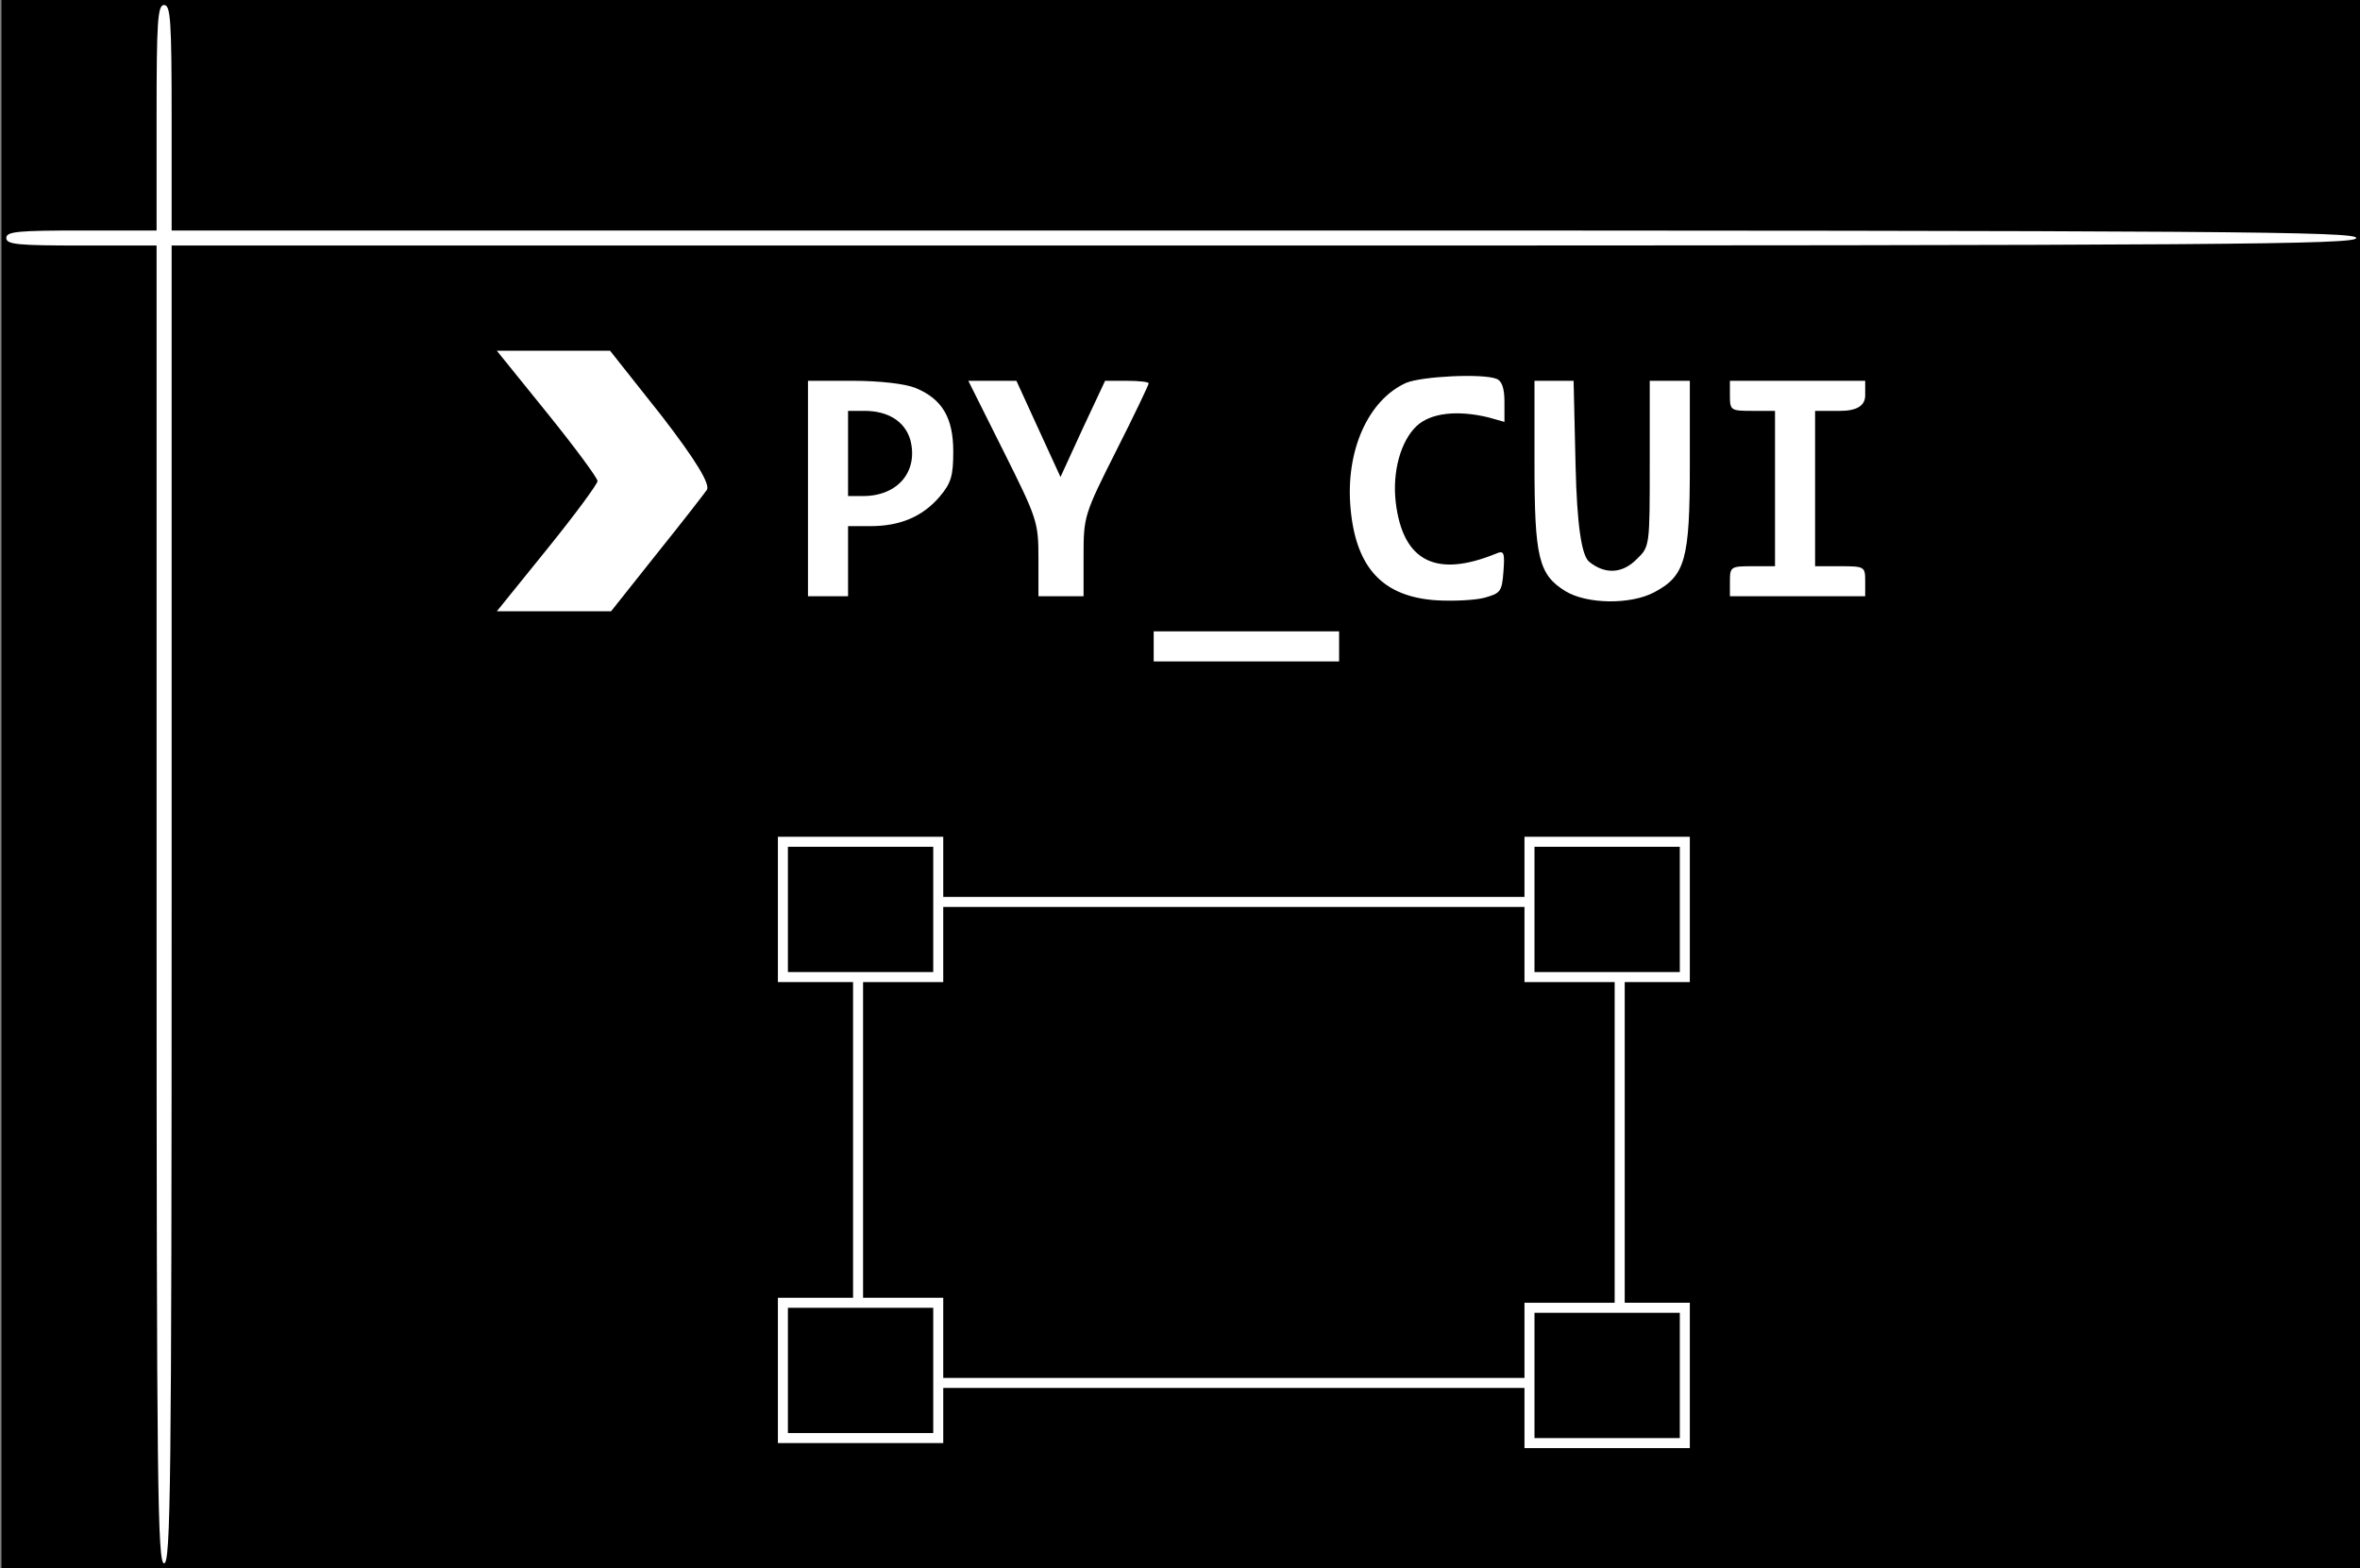
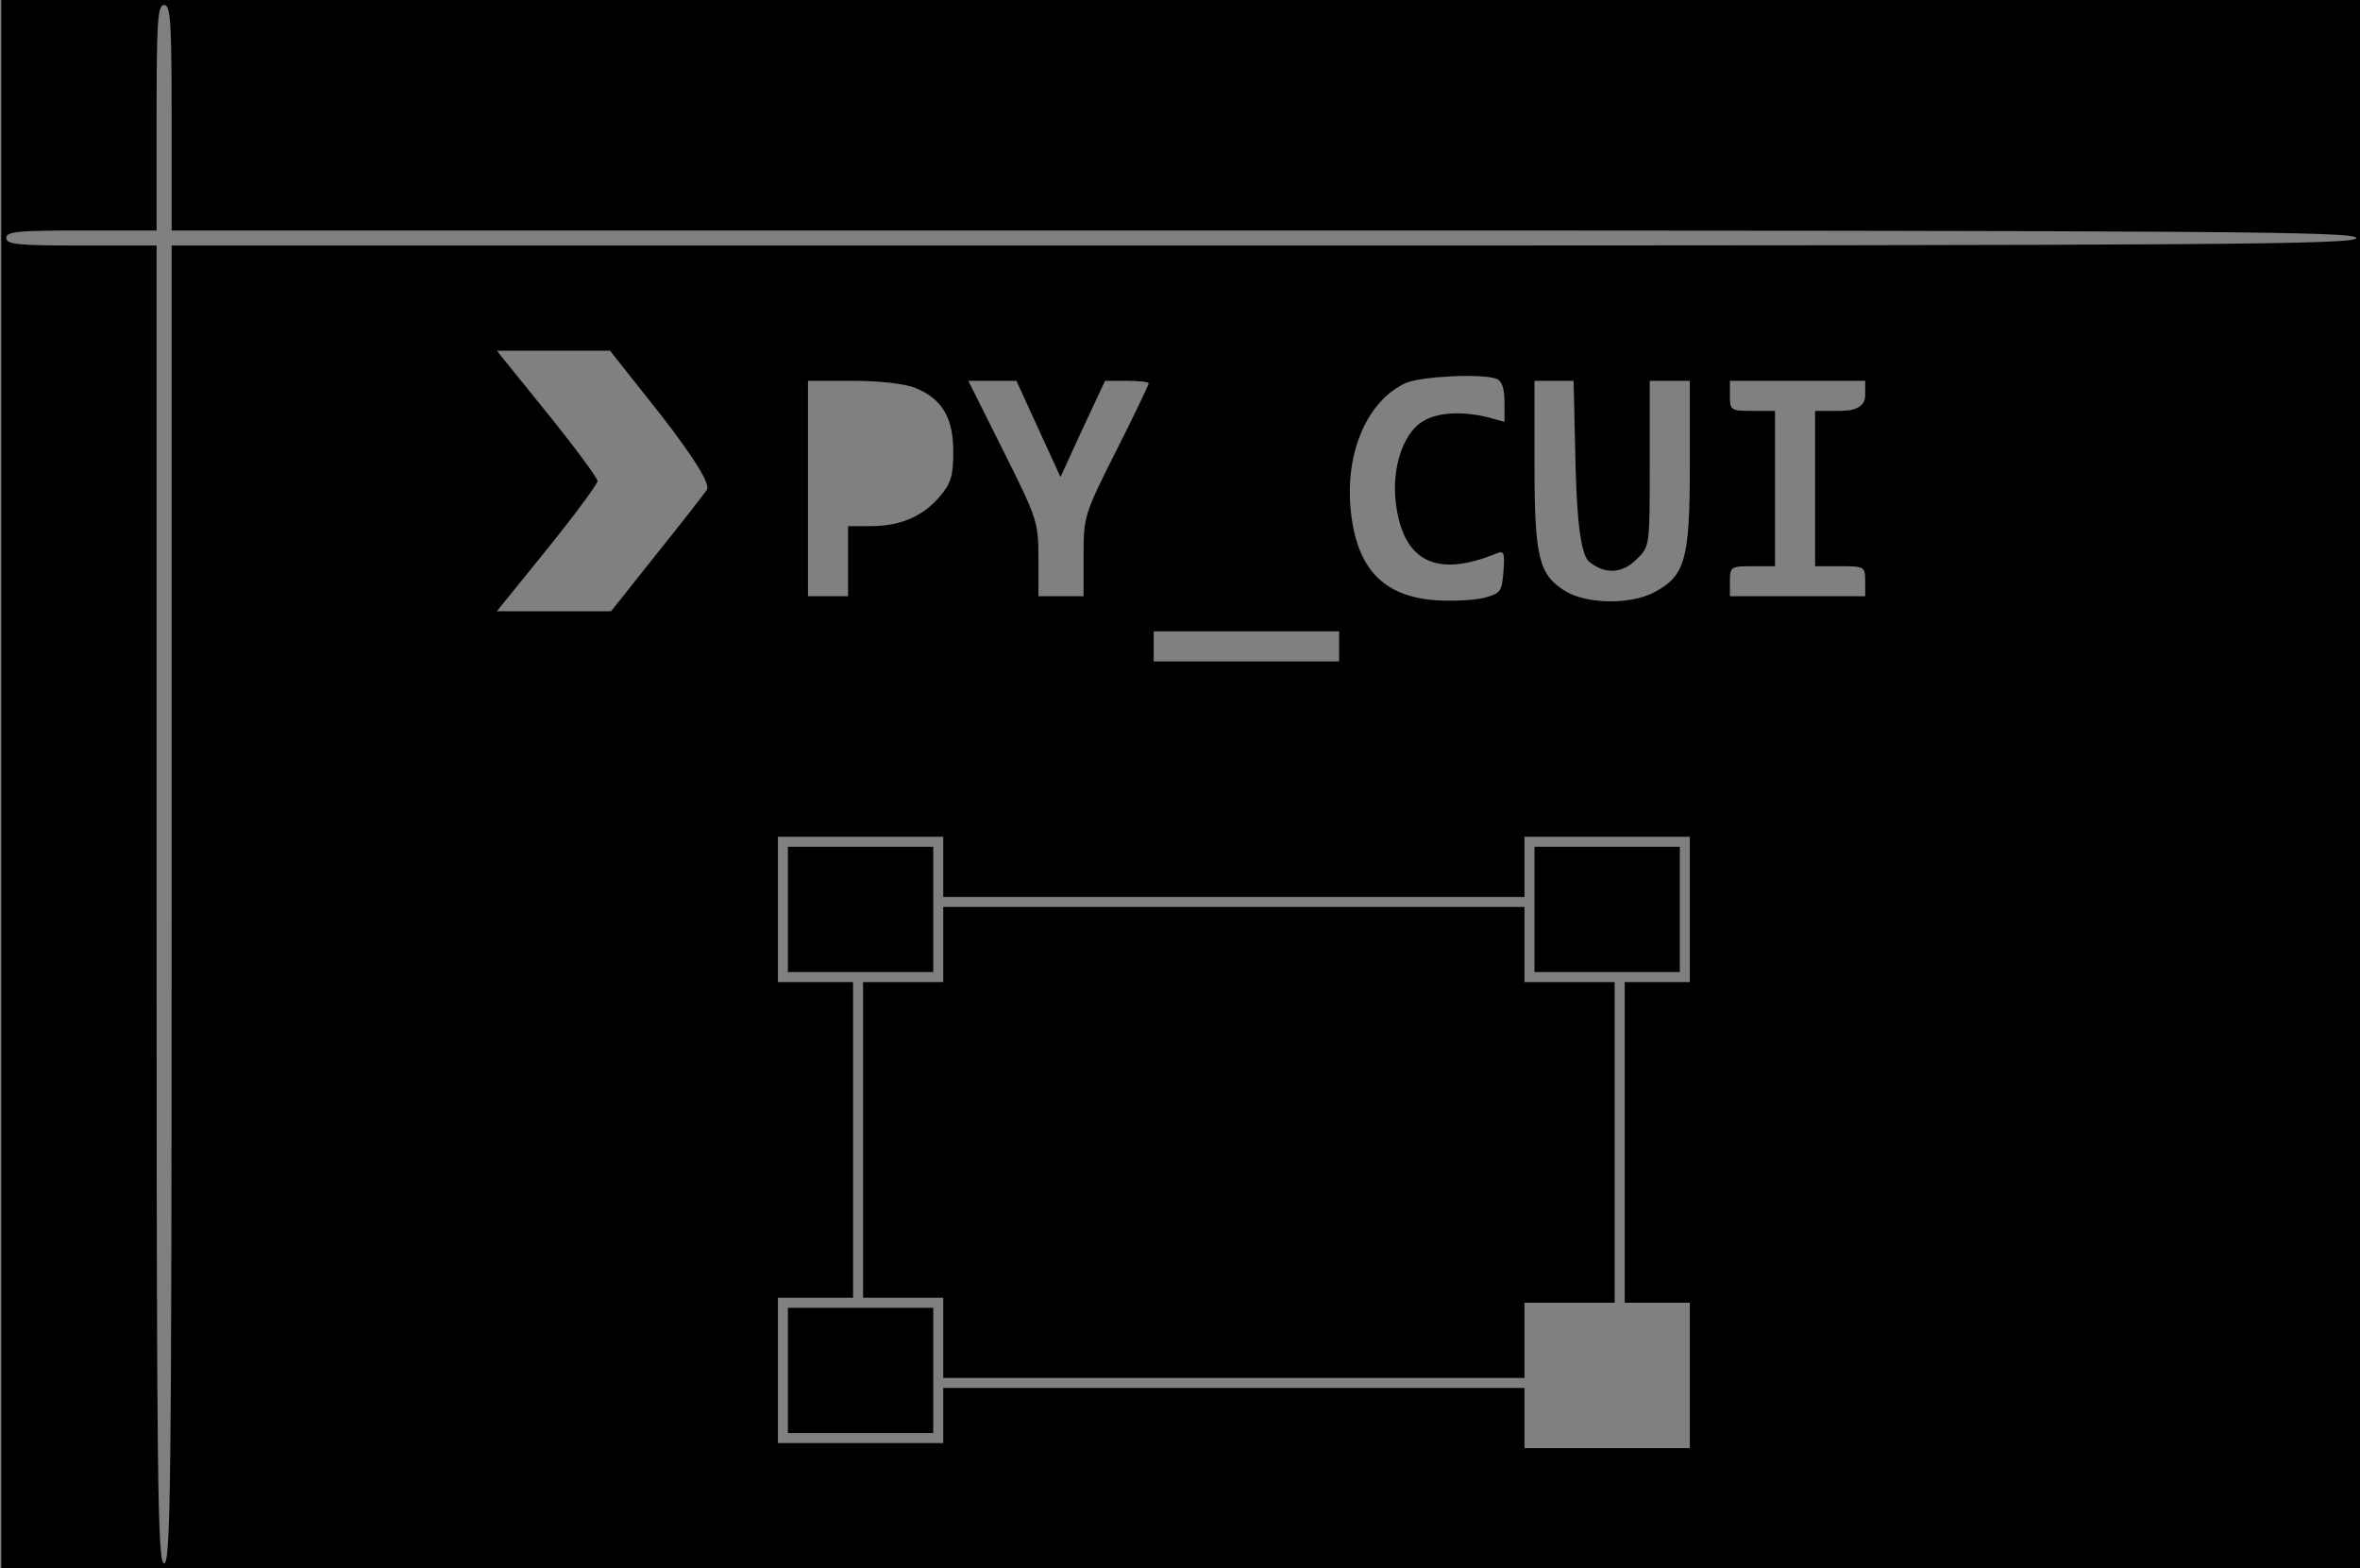
<svg xmlns="http://www.w3.org/2000/svg" xmlns:xlink="http://www.w3.org/1999/xlink" width="627" height="416.67" preserveAspectRatio="xMidYMid meet" version="1.1" viewBox="0 0 627 416.67">
  <rect x="0" y="0" width="627" height="416.67" fill="#808080" stroke="none" />
  <defs>
-     <path id="b1KQBaoML3" d="M0.33 0L627.33 0L627.33 416.67L0.33 416.67L0.33 0Z" />
    <path id="d2I3IwDcz1" d="M0.33 416.67L313.83 416.67L627.33 416.67L627.33 208.33L627.33 0L313.83 0L0.33 0L0.33 208.33L0.33 416.67ZM45.6 61.24C219.72 61.24 316.45 61.24 335.8 61.24C592.86 61.24 626 61.5 626 63.23C626 64.96 592.86 65.23 335.8 65.23C316.45 65.23 219.72 65.23 45.6 65.23C45.6 170.26 45.6 228.61 45.6 240.28C45.6 394.97 45.33 415.34 43.6 415.34C41.87 415.34 41.6 394.97 41.6 240.28C41.6 228.61 41.6 170.26 41.6 65.23C29.62 65.23 22.96 65.23 21.63 65.23C4.73 65.23 1.67 64.96 1.67 63.23C1.67 61.5 4.73 61.24 21.63 61.24C22.96 61.24 29.62 61.24 41.6 61.24C41.6 43.26 41.6 33.28 41.6 31.28C41.6 5.59 41.87 1.33 43.6 1.33C45.33 1.33 45.6 5.59 45.6 31.28C45.6 35.28 45.6 45.26 45.6 61.24ZM187.77 130.19C186.84 131.52 180.71 139.38 174.19 147.5C173.4 148.49 169.45 153.46 162.34 162.41L147.17 162.41L131.99 162.41C140.06 152.42 144.54 146.88 145.44 145.77C152.76 136.72 158.75 128.59 158.75 127.8C158.75 127 152.76 118.88 145.44 109.82C144.54 108.72 140.06 103.17 131.99 93.18L147.03 93.18L162.08 93.18L175.79 110.49C184.84 122.21 188.83 128.77 187.77 130.19ZM399.7 106.76C399.7 107.12 399.7 108.89 399.7 112.09C397.14 111.37 395.72 110.97 395.44 110.89C387.18 108.89 380.13 109.69 376.4 113.15C372.14 117.15 369.88 125.27 370.81 133.39C372.67 149.1 381.46 153.62 397.43 147.1C399.56 146.17 399.83 146.7 399.43 151.89C399.03 157.22 398.63 157.62 394.37 158.81C391.84 159.48 385.99 159.75 381.59 159.48C367.48 158.55 360.29 150.96 358.83 135.25C357.36 119.81 363.49 106.23 373.61 101.7C377.87 99.97 393.84 99.18 397.57 100.64C399.03 101.17 399.7 103.17 399.7 106.76ZM253.26 119.94C253.26 126.33 252.73 128.33 249.67 131.92C245.14 137.25 239.15 139.78 231.3 139.78C230.9 139.78 228.9 139.78 225.31 139.78L225.31 149.1L225.31 158.41L219.98 158.41L214.66 158.41L214.66 129.79L214.66 101.17C221.85 101.17 225.84 101.17 226.64 101.17C233.83 101.17 240.48 101.97 243.15 103.04C250.34 105.96 253.26 111.02 253.26 119.94ZM281.75 126.73L287.61 113.95L293.6 101.17C297.03 101.17 298.94 101.17 299.32 101.17C302.52 101.17 305.18 101.44 305.18 101.84C305.18 102.24 301.32 110.36 296.53 119.81C288.01 136.72 287.88 137.25 287.88 147.76C287.88 148.47 287.88 152.02 287.88 158.41L281.89 158.41L275.89 158.41C275.89 152.42 275.89 149.1 275.89 148.43C275.89 138.71 275.63 137.91 266.58 119.81C265.96 118.57 262.85 112.35 257.26 101.17L263.65 101.17L270.04 101.17L275.89 113.95L281.75 126.73ZM422.19 149.23C426.45 152.69 431.11 152.42 434.97 148.43C438.3 145.24 438.3 144.84 438.3 123.14C438.3 121.67 438.3 114.35 438.3 101.17L443.63 101.17L448.95 101.17C448.95 114.59 448.95 122.05 448.95 123.54C448.95 148.7 447.75 152.96 439.5 157.35C433.24 160.68 421.66 160.54 415.94 157.08C408.75 152.69 407.68 148.03 407.68 123.14C407.68 121.67 407.68 114.35 407.68 101.17L412.88 101.17L418.07 101.17L418.6 123.94C418.96 139.11 420.15 147.54 422.19 149.23ZM488.89 109.16C488.44 109.16 486.23 109.16 482.23 109.16L482.23 129.79L482.23 150.43C486.23 150.43 488.44 150.43 488.89 150.43C495.41 150.43 495.54 150.56 495.54 154.42C495.54 154.69 495.54 156.02 495.54 158.41L477.57 158.41L459.6 158.41C459.6 156.02 459.6 154.69 459.6 154.42C459.6 150.56 459.87 150.43 465.59 150.43C465.99 150.43 467.99 150.43 471.58 150.43L471.58 129.79L471.58 109.16C467.99 109.16 465.99 109.16 465.59 109.16C459.87 109.16 459.6 109.03 459.6 105.17C459.6 104.9 459.6 103.57 459.6 101.17L477.57 101.17L495.54 101.17L495.54 105.17C495.46 107.83 493.24 109.16 488.89 109.16ZM355.77 175.72L331.14 175.72L306.51 175.72L306.51 171.73L306.51 167.73L331.14 167.73L355.77 167.73L355.77 171.73L355.77 175.72ZM250.6 238.29L327.81 238.29L405.02 238.29L405.02 230.3L405.02 222.31L426.99 222.31L448.95 222.31L448.95 241.61L448.95 260.92L440.3 260.92L431.65 260.92L431.65 303.52L431.65 346.11L440.3 346.11L448.95 346.11L448.95 365.42L448.95 384.72L426.99 384.72L405.02 384.72L405.02 376.73L405.02 368.75L327.81 368.75L250.6 368.75L250.6 376.07L250.6 383.39L228.64 383.39L206.67 383.39L206.67 364.09L206.67 344.78L216.66 344.78L226.64 344.78L226.64 302.85L226.64 260.92L216.66 260.92L206.67 260.92L206.67 241.61L206.67 222.31L228.64 222.31L250.6 222.31L250.6 230.3L250.6 238.29Z" />
-     <path id="a699U62WLK" d="M225.31 131.79C227.71 131.79 229.04 131.79 229.3 131.79C238.62 131.79 244.08 125.13 241.82 116.75C240.35 111.95 235.96 109.16 229.7 109.16C229.41 109.16 227.94 109.16 225.31 109.16L225.31 120.47L225.31 131.79Z" />
    <path id="k2I43YBLjc" d="M209.33 258.25L228.64 258.25L247.94 258.25L247.94 241.61L247.94 224.97L228.64 224.97L209.33 224.97L209.33 241.61L209.33 258.25Z" />
    <path id="f3hkjHYJG" d="M407.68 258.25L426.99 258.25L446.29 258.25L446.29 241.61L446.29 224.97L426.99 224.97L407.68 224.97L407.68 241.61L407.68 258.25Z" />
    <path id="ckVrvlJNA" d="M250.6 260.92L239.95 260.92L229.3 260.92L229.3 302.85L229.3 344.78L239.95 344.78L250.6 344.78L250.6 355.43L250.6 366.08L327.81 366.08L405.02 366.08L405.02 356.1L405.02 346.11L417 346.11L428.98 346.11L428.98 303.52L428.98 260.92L417 260.92L405.02 260.92L405.02 250.93L405.02 240.95L327.81 240.95L250.6 240.95L250.6 250.93L250.6 260.92Z" />
    <path id="dndqDegJ" d="M209.33 380.73L228.64 380.73L247.94 380.73L247.94 364.09L247.94 347.45L228.64 347.45L209.33 347.45L209.33 364.09L209.33 380.73Z" />
-     <path id="bbOanYrm2" d="M407.68 382.06L426.99 382.06L446.29 382.06L446.29 365.42L446.29 348.78L426.99 348.78L407.68 348.78L407.68 365.42L407.68 382.06Z" />
  </defs>
  <g>
    <g>
      <g>
        <use fill="#fff" fill-opacity="1" opacity="1" xlink:href="#b1KQBaoML3" />
      </g>
      <g>
        <use fill="#000" fill-opacity="1" opacity="1" xlink:href="#d2I3IwDcz1" />
        <g>
          <use fill-opacity="0" stroke="#000" stroke-opacity="0" stroke-width="1" opacity="1" xlink:href="#d2I3IwDcz1" />
        </g>
      </g>
      <g>
        <use fill="#000" fill-opacity="1" opacity="1" xlink:href="#a699U62WLK" />
        <g>
          <use fill-opacity="0" stroke="#000" stroke-opacity="0" stroke-width="1" opacity="1" xlink:href="#a699U62WLK" />
        </g>
      </g>
      <g>
        <use fill="#000" fill-opacity="1" opacity="1" xlink:href="#k2I43YBLjc" />
        <g>
          <use fill-opacity="0" stroke="#000" stroke-opacity="0" stroke-width="1" opacity="1" xlink:href="#k2I43YBLjc" />
        </g>
      </g>
      <g>
        <use fill="#000" fill-opacity="1" opacity="1" xlink:href="#f3hkjHYJG" />
        <g>
          <use fill-opacity="0" stroke="#000" stroke-opacity="0" stroke-width="1" opacity="1" xlink:href="#f3hkjHYJG" />
        </g>
      </g>
      <g>
        <use fill="#000" fill-opacity="1" opacity="1" xlink:href="#ckVrvlJNA" />
        <g>
          <use fill-opacity="0" stroke="#000" stroke-opacity="0" stroke-width="1" opacity="1" xlink:href="#ckVrvlJNA" />
        </g>
      </g>
      <g>
        <use fill="#000" fill-opacity="1" opacity="1" xlink:href="#dndqDegJ" />
        <g>
          <use fill-opacity="0" stroke="#000" stroke-opacity="0" stroke-width="1" opacity="1" xlink:href="#dndqDegJ" />
        </g>
      </g>
      <g>
        <use fill="#000" fill-opacity="1" opacity="1" xlink:href="#bbOanYrm2" />
        <g>
          <use fill-opacity="0" stroke="#000" stroke-opacity="0" stroke-width="1" opacity="1" xlink:href="#bbOanYrm2" />
        </g>
      </g>
    </g>
  </g>
</svg>